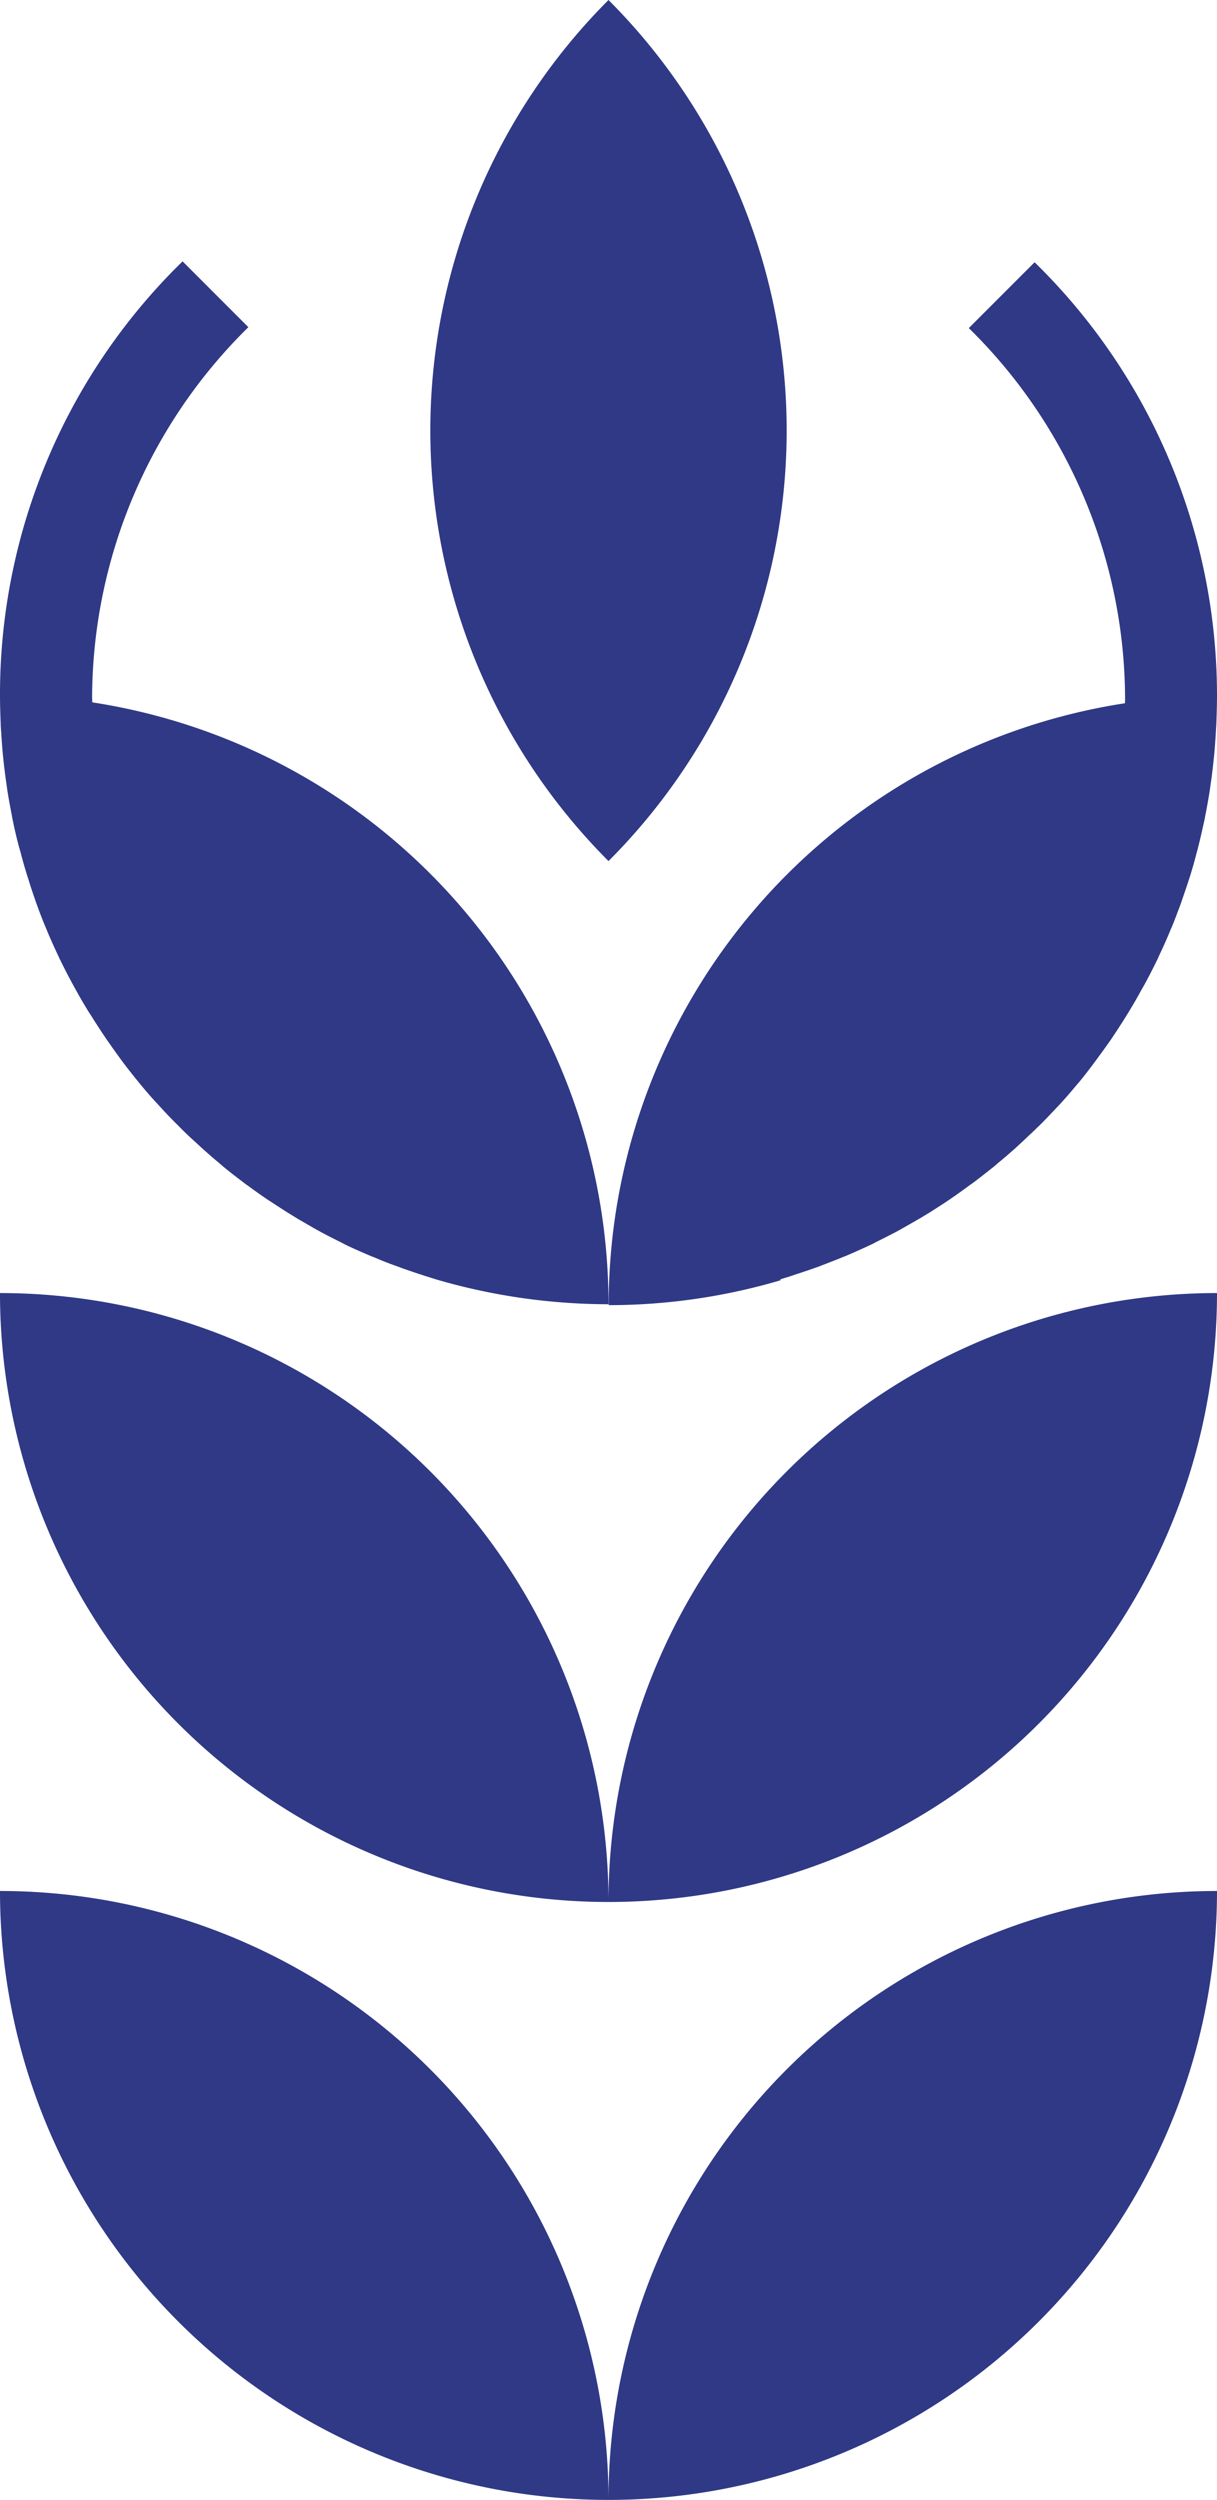
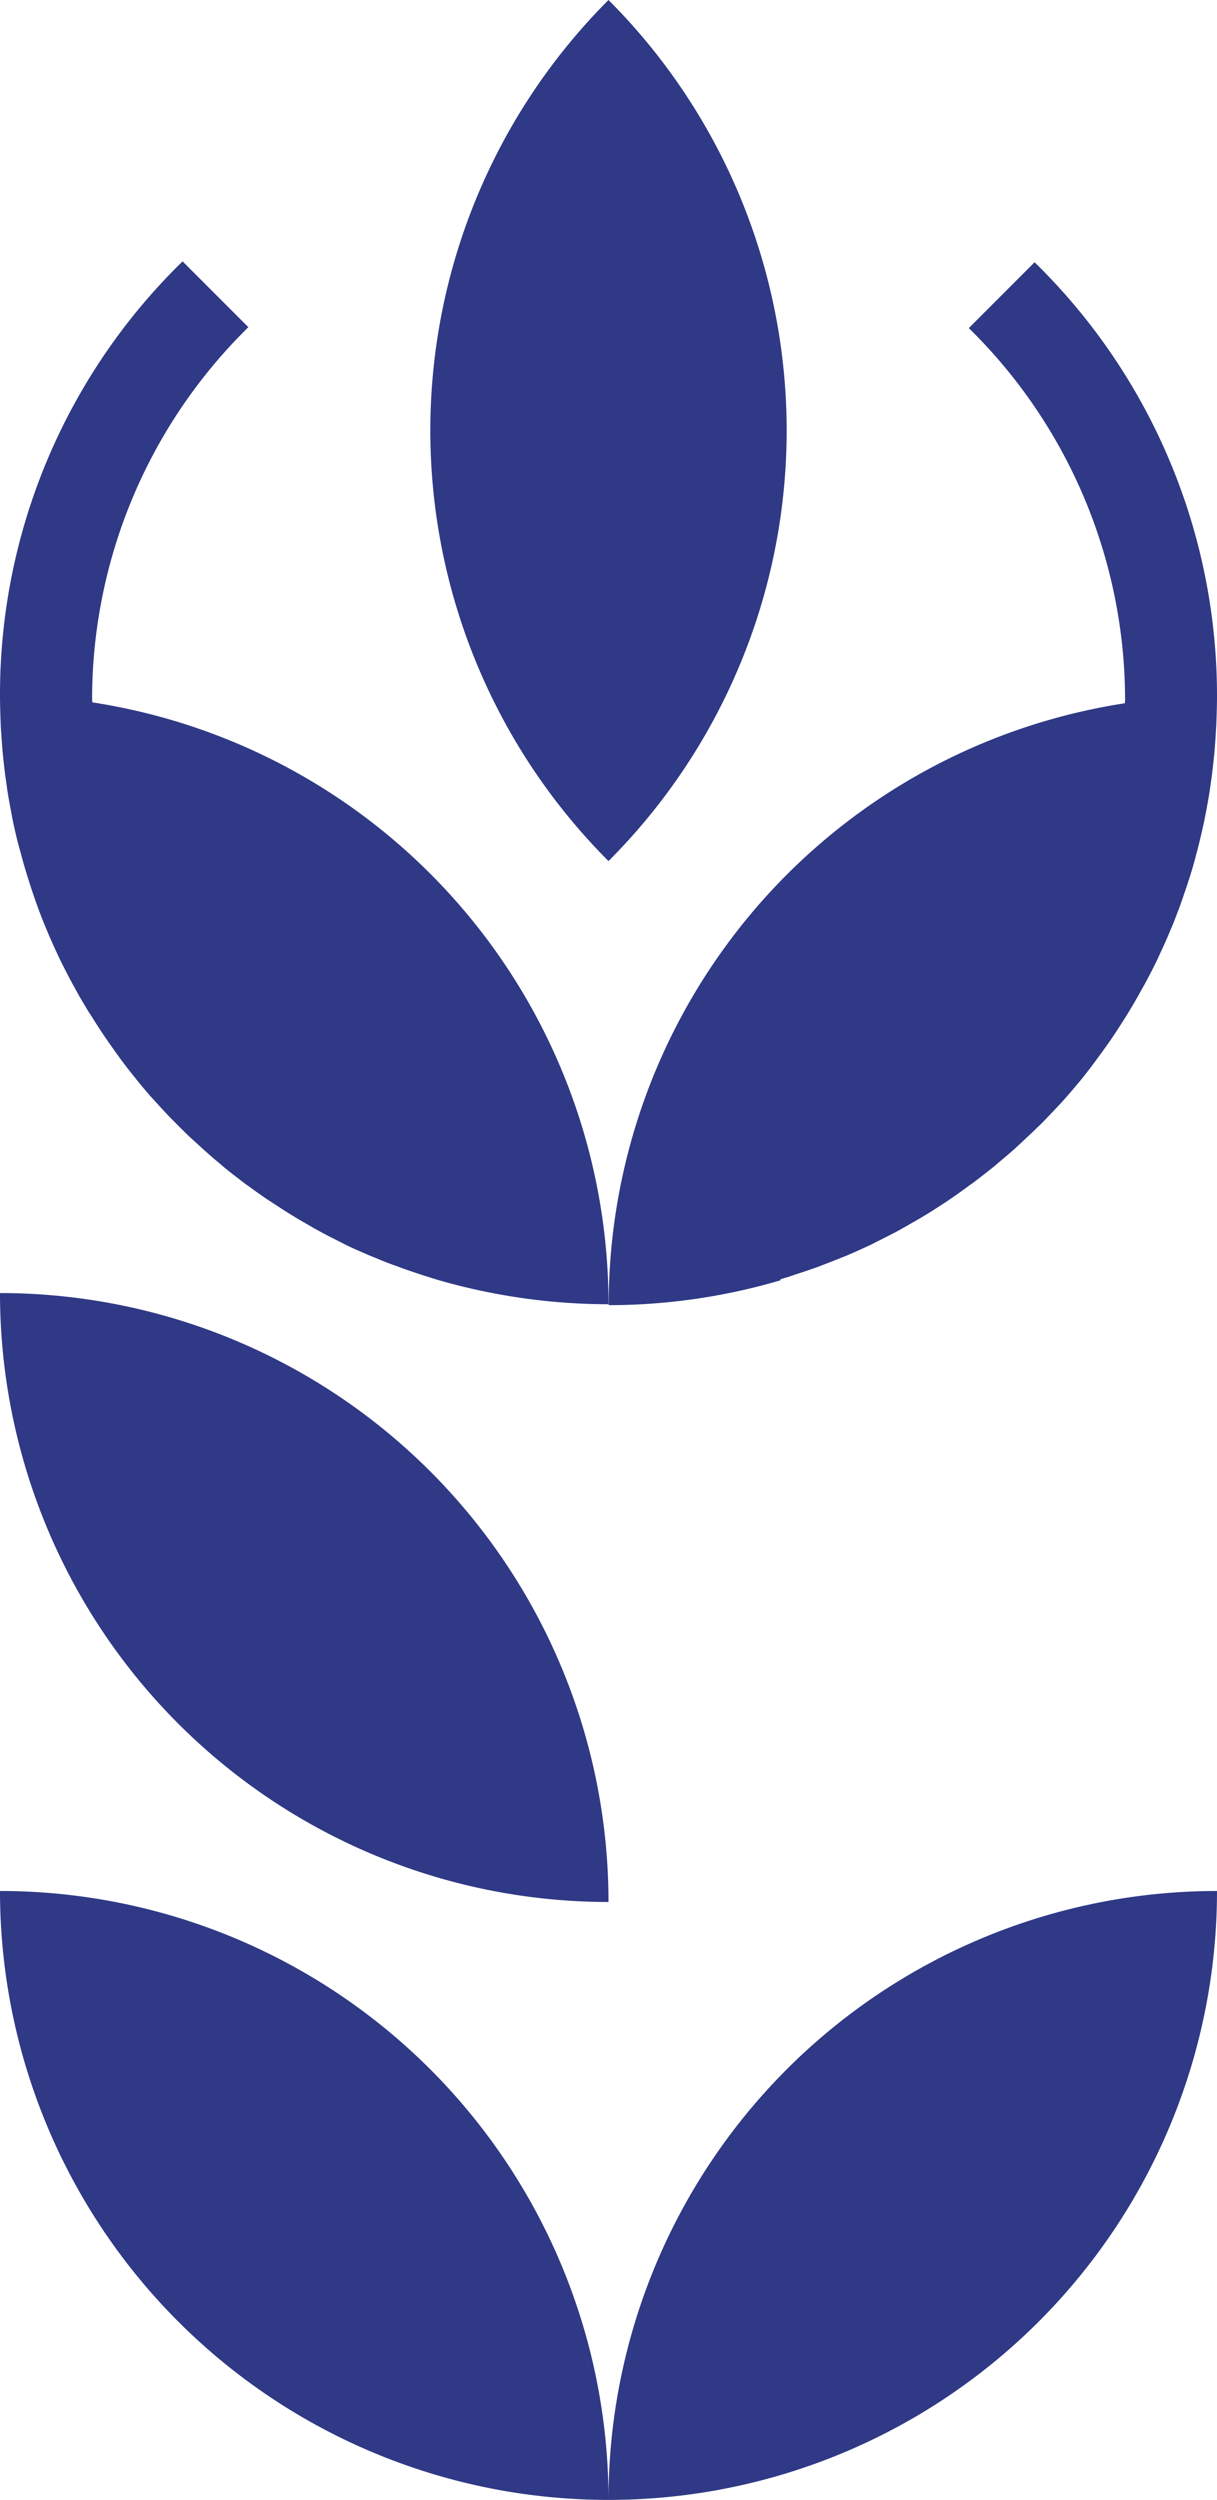
<svg xmlns="http://www.w3.org/2000/svg" width="67.52" height="138.6" viewBox="0 0 67.52 138.6">
  <g id="Group_2290" data-name="Group 2290" transform="translate(14094.26 10958)">
    <path id="Path_10954" data-name="Path 10954" d="M0,104.84A33.76,33.76,0,0,0,33.76,138.6,33.76,33.76,0,0,0,0,104.84Z" transform="translate(-14094.26 -10958)" fill="#2f3986" />
    <path id="Path_10955" data-name="Path 10955" d="M0,71.69a33.76,33.76,0,0,0,33.76,33.76A33.76,33.76,0,0,0,0,71.69Z" transform="translate(-14094.26 -10958)" fill="#2f3986" />
    <path id="Path_10956" data-name="Path 10956" d="M0,38.56c0,.53.02,1.06.04,1.59,0,.17.02.34.03.51.02.36.05.72.08,1.08.02.19.04.39.06.58.04.34.08.68.13,1.02.03.19.05.37.08.56.06.38.13.75.2,1.12.03.14.05.28.08.42.1.5.22,1.01.35,1.5.03.1.06.21.09.31q.15.585.33,1.17c.05.17.11.34.16.51.1.32.21.64.32.96.06.18.13.35.19.53.12.32.24.63.37.94.07.16.13.32.2.48.17.39.34.77.52,1.15.04.08.07.16.11.23.22.45.45.9.69,1.34.07.13.14.25.21.38q.255.465.54.93c.09.16.19.31.29.46.17.28.35.55.53.83.1.15.2.3.31.46.2.29.4.57.6.85.09.12.18.25.27.37.3.4.61.79.92,1.17.03.04.06.07.09.11.29.35.58.69.89,1.02l.33.36c.23.25.46.49.7.73l.39.39c.23.23.47.46.72.68l.39.36c.28.25.56.5.85.74.1.08.19.16.28.24.38.32.78.62,1.17.92.09.07.19.14.29.21q.465.345.93.66c.14.1.29.19.44.29.28.18.55.36.84.54.16.1.31.19.47.29.29.17.59.34.88.51.14.08.29.16.43.24.39.21.79.41,1.19.61.05.03.1.05.15.08.45.22.91.42,1.38.62.14.06.28.11.42.17.33.14.66.27,1,.39.17.06.35.13.52.19.32.11.63.22.95.32.17.06.35.11.53.17.1.03.19.06.29.09h0a34.159,34.159,0,0,0,9.54,1.37A33.767,33.767,0,0,0,5.12,38.94c0-.09-.01-.18-.01-.27a28.886,28.886,0,0,1,8.67-20.53l-3.65-3.65A33.517,33.517,0,0,0,0,38.54H0Z" transform="translate(-14094.26 -10958)" fill="#2f3986" />
    <path id="Path_10957" data-name="Path 10957" d="M33.76,138.6a33.76,33.76,0,0,0,33.76-33.76A33.76,33.76,0,0,0,33.76,138.6Z" transform="translate(-14094.26 -10958)" fill="#2f3986" />
-     <path id="Path_10958" data-name="Path 10958" d="M33.76,105.45A33.76,33.76,0,0,0,67.52,71.69,33.76,33.76,0,0,0,33.76,105.45Z" transform="translate(-14094.26 -10958)" fill="#2f3986" />
    <path id="Path_10959" data-name="Path 10959" d="M33.76,0a33.763,33.763,0,0,0,0,47.74A33.763,33.763,0,0,0,33.76,0Z" transform="translate(-14094.26 -10958)" fill="#2f3986" />
    <path id="Path_10960" data-name="Path 10960" d="M43.29,70.93c.1-.03.19-.06.29-.09.18-.05.35-.11.52-.17.32-.1.64-.21.96-.32.17-.06.35-.12.52-.19.34-.13.67-.26,1-.39.14-.06.28-.11.42-.17.47-.2.93-.41,1.38-.62a1.093,1.093,0,0,0,.15-.08c.4-.2.8-.4,1.2-.61.15-.08.29-.16.43-.24.3-.17.6-.34.89-.51.16-.09.31-.19.47-.28l.84-.54c.15-.1.29-.19.43-.29.32-.22.63-.44.94-.67.09-.07.19-.13.28-.2.4-.3.79-.61,1.18-.92.09-.08.18-.16.28-.24.29-.24.58-.49.86-.74l.38-.35c.24-.23.48-.45.72-.68.13-.13.26-.25.39-.38.24-.24.47-.49.71-.74.11-.12.22-.23.33-.35.31-.34.61-.69.9-1.04.03-.03.05-.06.08-.09.32-.38.62-.78.92-1.18.09-.12.18-.25.27-.37.21-.28.41-.57.61-.85l.3-.45c.18-.28.36-.55.53-.83.09-.15.19-.3.28-.46.19-.31.37-.63.54-.94.07-.12.14-.25.21-.37.24-.44.47-.89.69-1.34a2.139,2.139,0,0,0,.1-.22c.18-.38.36-.77.52-1.15.07-.16.13-.32.2-.47.13-.31.25-.63.37-.95.07-.17.13-.35.19-.52.11-.32.22-.64.33-.97.05-.17.11-.33.16-.5.12-.39.23-.78.33-1.18.03-.1.06-.2.08-.3.13-.5.24-1,.35-1.5.03-.14.05-.27.08-.41.07-.37.14-.75.2-1.13.03-.18.05-.36.08-.55.05-.34.09-.68.13-1.03l.06-.57c.03-.36.06-.73.08-1.09.01-.17.02-.33.03-.5.02-.53.04-1.07.04-1.6A33.59,33.59,0,0,0,57.4,14.54l-3.65,3.65a28.886,28.886,0,0,1,8.67,20.53,2.437,2.437,0,0,1-.01.27A33.758,33.758,0,0,0,33.77,72.36a33.7,33.7,0,0,0,9.54-1.38h0Z" transform="translate(-14094.26 -10958)" fill="#2f3986" />
  </g>
</svg>